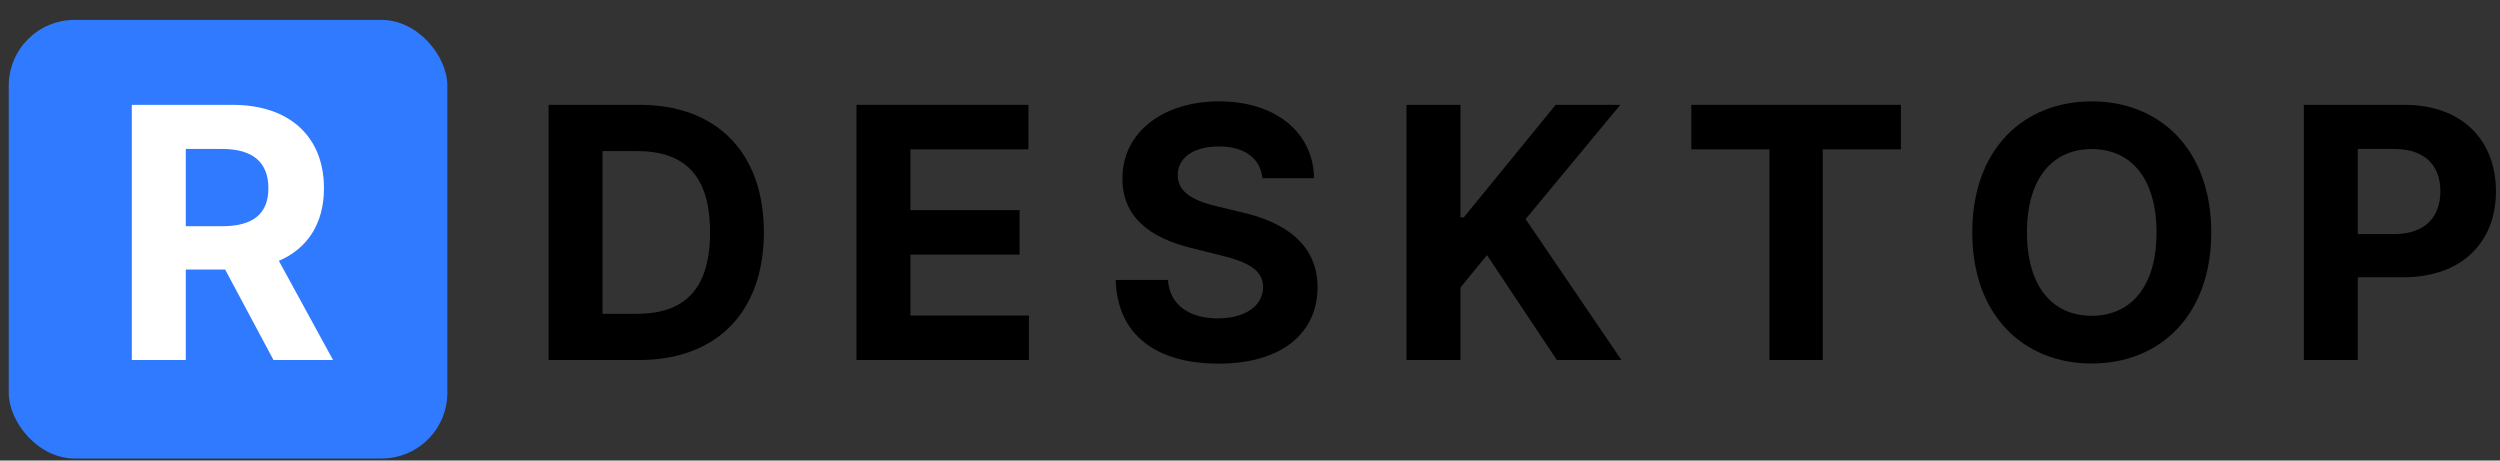
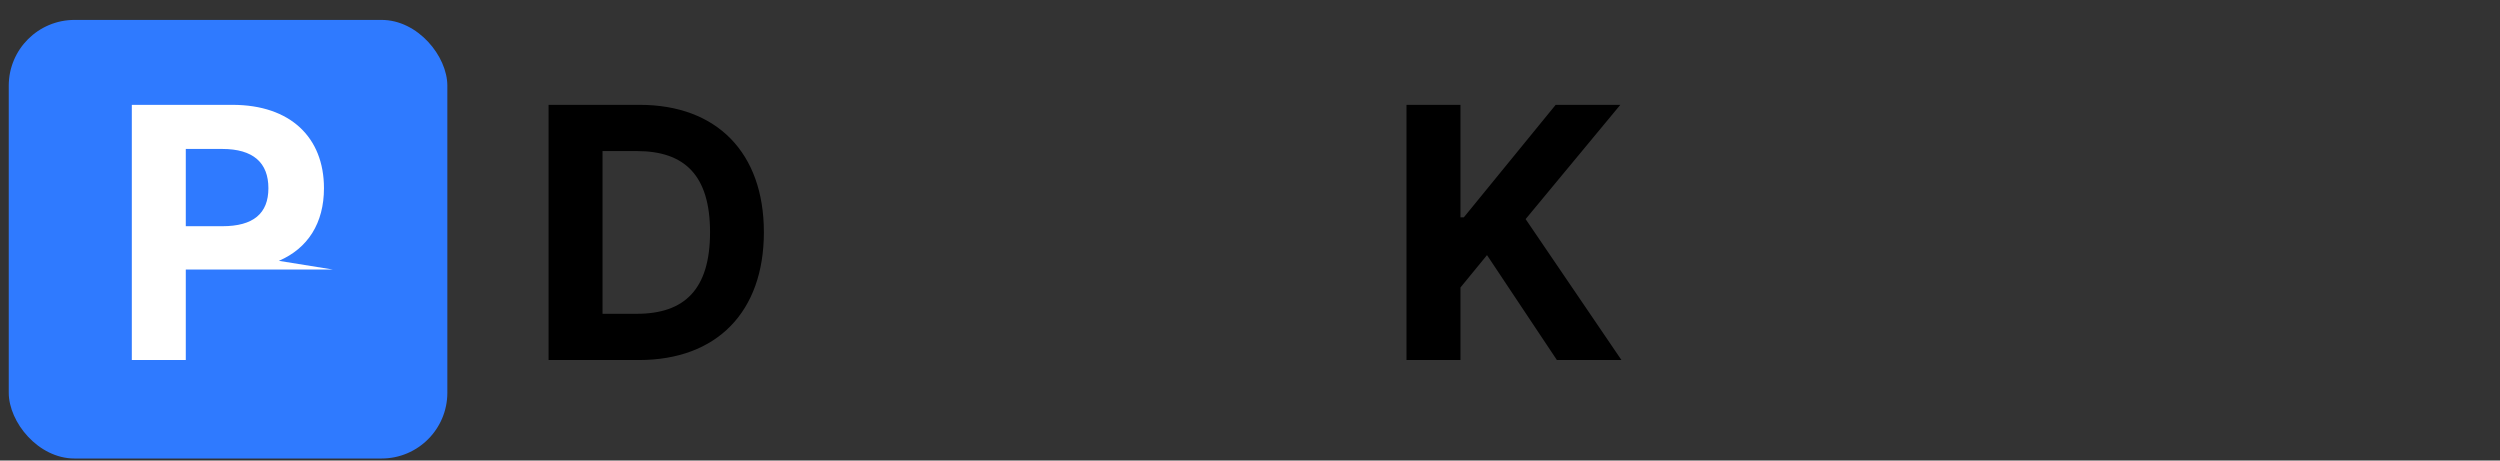
<svg xmlns="http://www.w3.org/2000/svg" width="114" height="21" viewBox="0 0 114 21" fill="none">
  <rect x="0" y="0" width="114" height="21" fill="#333333" stroke="none" />
  <rect x="0.399" y="0.908" width="20" height="20" rx="3" fill="#2F7AFF" />
-   <path d="M6.011 16.417H8.472V12.292H10.267L12.472 16.417H15.188L12.716 11.894C14.04 11.326 14.773 10.173 14.773 8.582C14.773 6.269 13.244 4.781 10.602 4.781H6.011V16.417ZM8.472 10.315V6.792H10.131C11.551 6.792 12.239 7.423 12.239 8.582C12.239 9.735 11.551 10.315 10.142 10.315H8.472Z" fill="white" />
+   <path d="M6.011 16.417H8.472V12.292H10.267H15.188L12.716 11.894C14.04 11.326 14.773 10.173 14.773 8.582C14.773 6.269 13.244 4.781 10.602 4.781H6.011V16.417ZM8.472 10.315V6.792H10.131C11.551 6.792 12.239 7.423 12.239 8.582C12.239 9.735 11.551 10.315 10.142 10.315H8.472Z" fill="white" />
  <path d="M29.14 16.417C32.685 16.417 34.833 14.224 34.833 10.588C34.833 6.963 32.685 4.781 29.174 4.781H25.015V16.417H29.14ZM27.475 14.309V6.889H29.043C31.225 6.889 32.378 8.002 32.378 10.588C32.378 13.184 31.225 14.309 29.037 14.309H27.475Z" fill="black" />
-   <path d="M39.055 16.417H46.919V14.389H41.515V11.61H46.493V9.582H41.515V6.809H46.896V4.781H39.055V16.417Z" fill="black" />
-   <path d="M57.565 8.127H59.922C59.888 6.054 58.184 4.622 55.593 4.622C53.042 4.622 51.172 6.031 51.184 8.144C51.178 9.86 52.388 10.843 54.354 11.315L55.621 11.633C56.888 11.94 57.593 12.303 57.599 13.088C57.593 13.94 56.786 14.519 55.536 14.519C54.258 14.519 53.337 13.928 53.258 12.764H50.877C50.94 15.281 52.741 16.582 55.565 16.582C58.405 16.582 60.076 15.224 60.081 13.093C60.076 11.156 58.616 10.127 56.593 9.673L55.547 9.423C54.536 9.19 53.69 8.815 53.706 7.98C53.706 7.23 54.371 6.679 55.576 6.679C56.752 6.679 57.474 7.213 57.565 8.127Z" fill="black" />
  <path d="M64.136 16.417H66.597V13.11L67.807 11.633L70.994 16.417H73.938L69.568 9.991L73.886 4.781H70.938L66.75 9.911H66.597V4.781H64.136V16.417Z" fill="black" />
-   <path d="M77.124 6.809H80.687V16.417H83.119V6.809H86.681V4.781H77.124V6.809Z" fill="black" />
-   <path d="M100.833 10.599C100.833 6.792 98.469 4.622 95.384 4.622C92.281 4.622 89.935 6.792 89.935 10.599C89.935 14.389 92.281 16.576 95.384 16.576C98.469 16.576 100.833 14.406 100.833 10.599ZM98.338 10.599C98.338 13.065 97.168 14.4 95.384 14.4C93.594 14.4 92.429 13.065 92.429 10.599C92.429 8.133 93.594 6.798 95.384 6.798C97.168 6.798 98.338 8.133 98.338 10.599Z" fill="black" />
-   <path d="M105.055 16.417H107.515V12.644H109.583C112.26 12.644 113.816 11.048 113.816 8.724C113.816 6.411 112.288 4.781 109.646 4.781H105.055V16.417ZM107.515 10.673V6.792H109.174C110.595 6.792 111.282 7.565 111.282 8.724C111.282 9.877 110.595 10.673 109.186 10.673H107.515Z" fill="black" />
</svg>